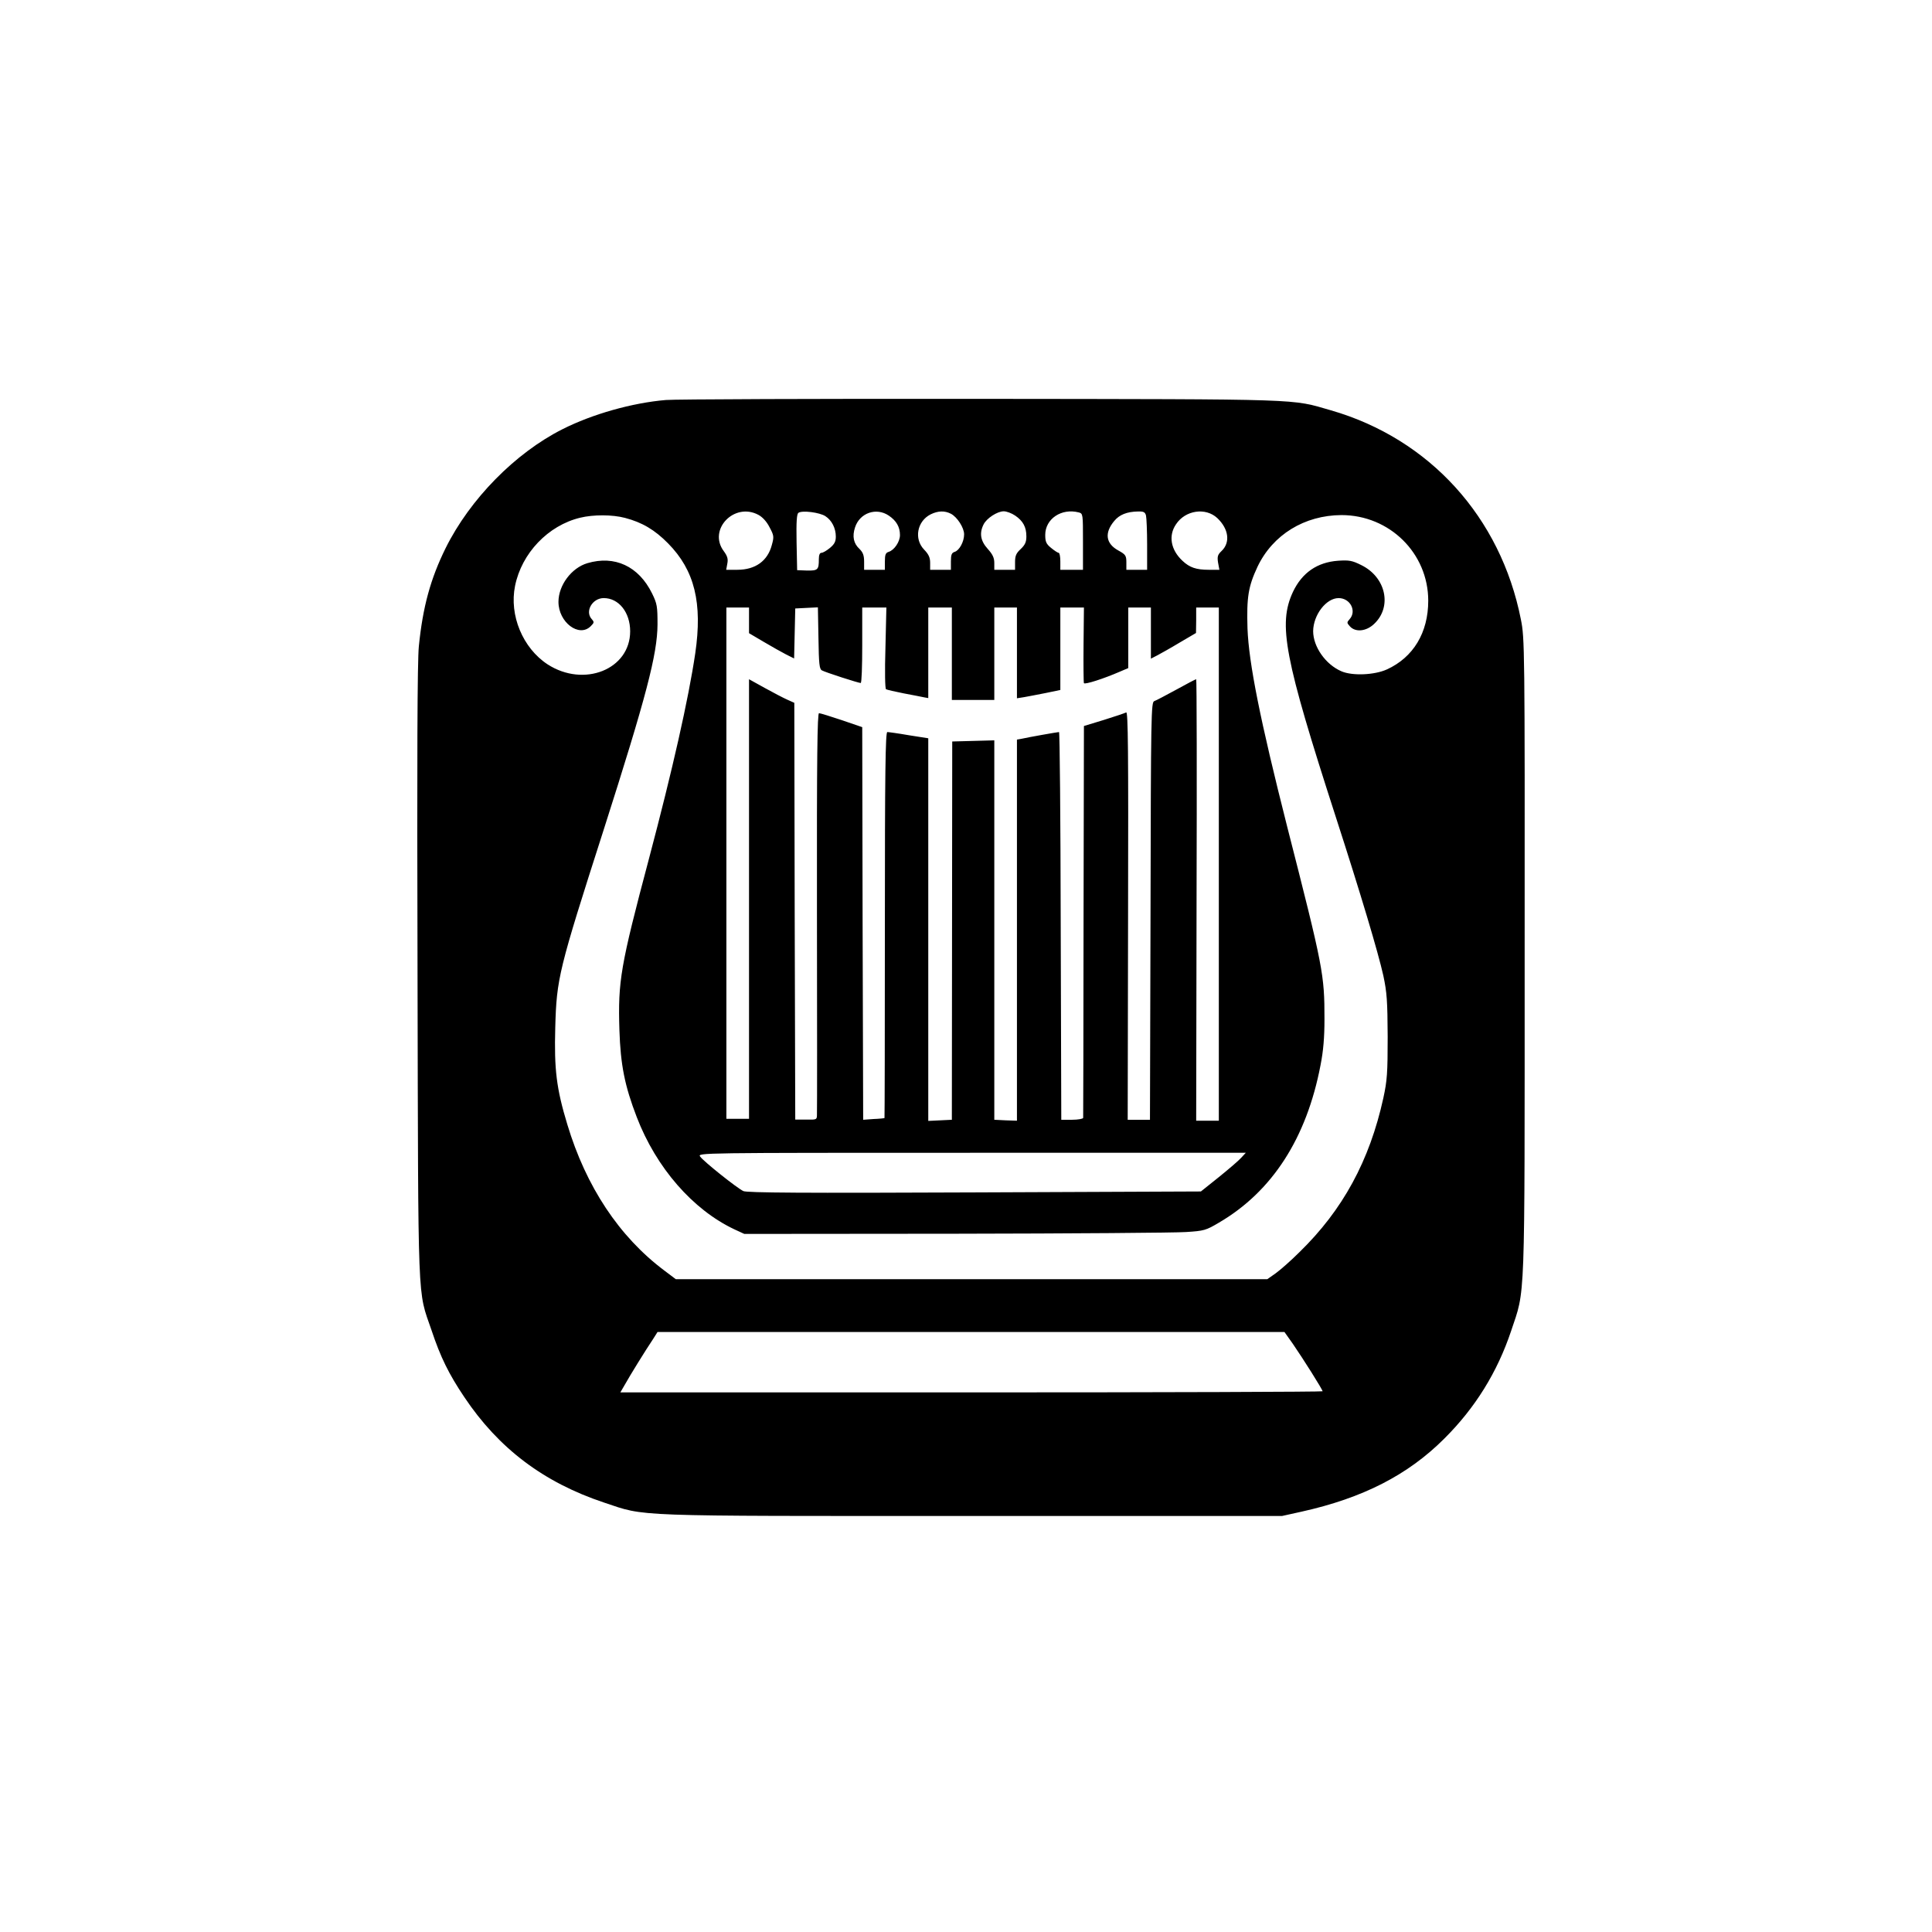
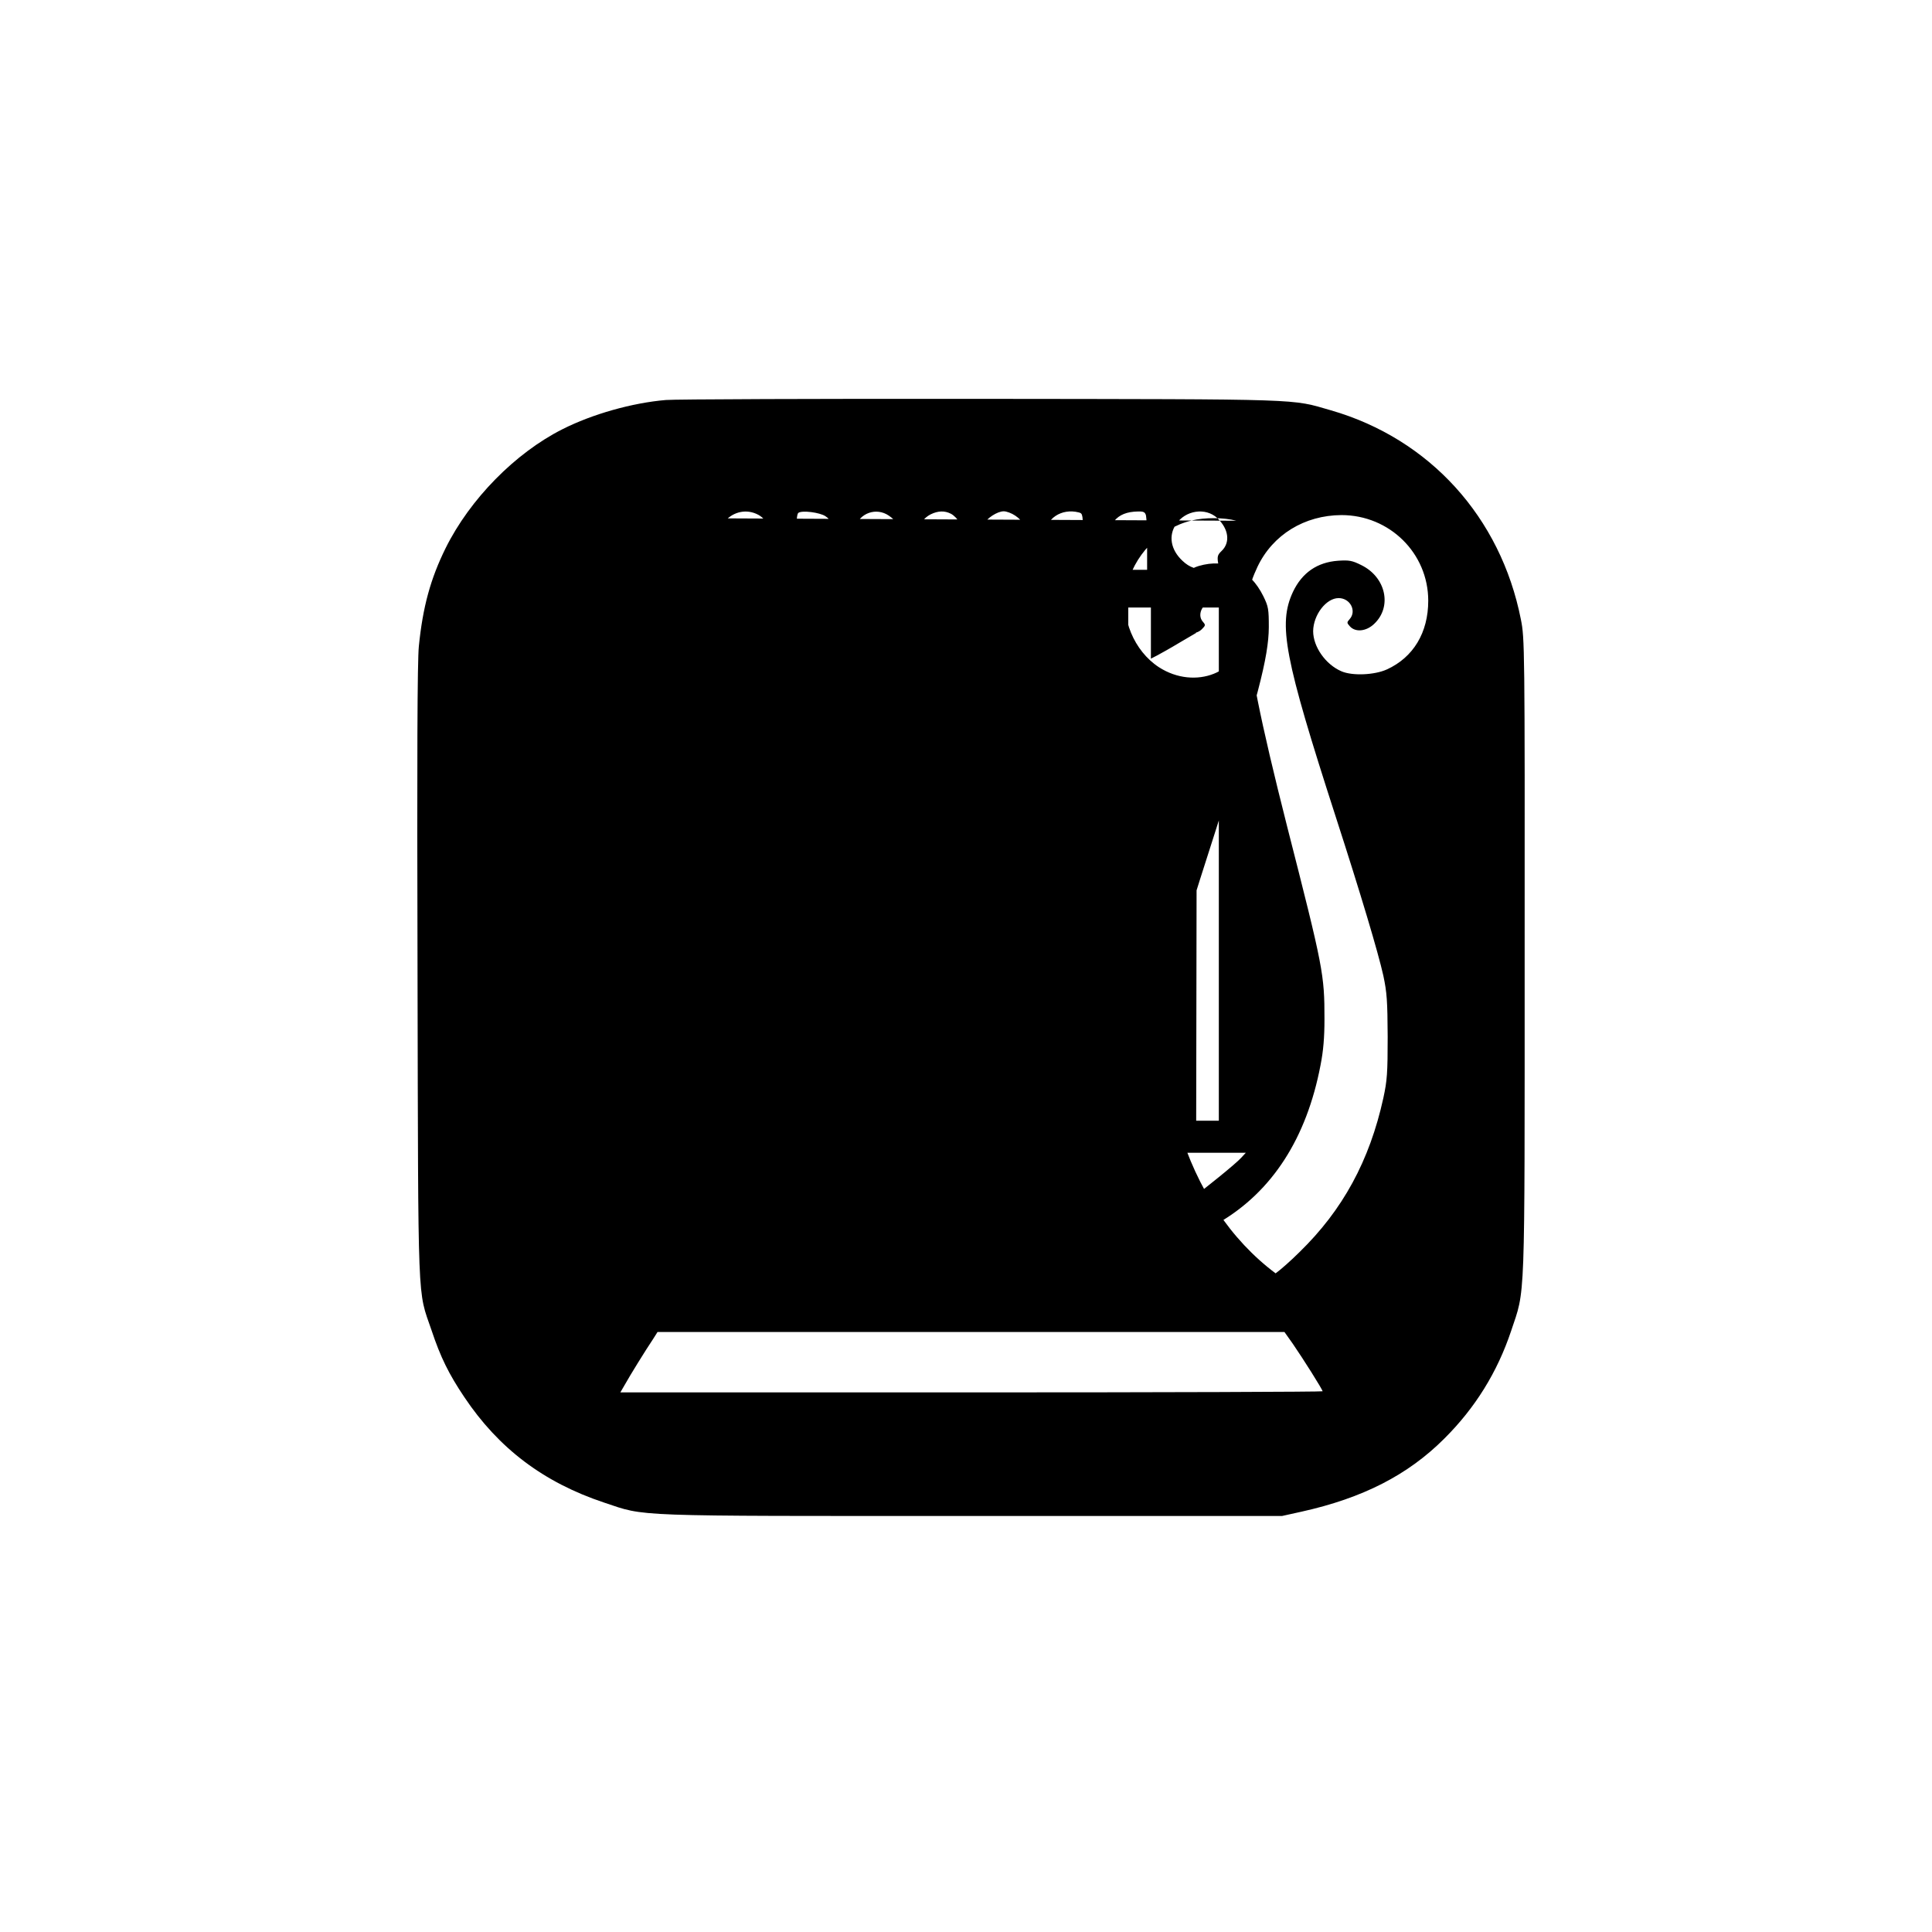
<svg xmlns="http://www.w3.org/2000/svg" version="1.0" width="1024pt" height="1024pt" viewBox="0 0 1024 1024" preserveAspectRatio="xMidYMid meet">
  <g transform="translate(0,1024) scale(0.1,-0.1)" fill="#000000" stroke="none">
-     <path d="M3530 8120 c-179 -15 -391 -75 -549 -155 -250 -126 -490 -370 -619 -630 -80 -162 -121 -311 -142 -520 -8 -78 -10 -588 -7 -1730 4 -1804 -1 -1676 74 -1895 48 -144 92 -233 174 -355 182 -272 420 -452 741 -559 225 -75 119 -71 1953 -71 l1640 0 104 23 c324 72 563 194 756 387 164 163 281 352 354 570 76 229 72 103 72 1985 1 1649 0 1687 -20 1787 -107 542 -484 957 -1006 1108 -216 62 -117 59 -1855 61 -872 1 -1623 -2 -1670 -6z m490 -609 c22 -12 44 -36 59 -66 23 -43 24 -50 12 -93 -22 -85 -87 -132 -183 -132 l-59 0 6 33 c5 25 0 40 -19 66 -85 114 56 261 184 192z m355 -7 c34 -22 55 -64 55 -108 0 -26 -7 -40 -31 -60 -17 -14 -37 -26 -45 -26 -9 0 -14 -11 -14 -34 0 -56 -5 -61 -63 -60 l-52 2 -3 148 c-2 111 1 150 10 156 20 14 113 2 143 -18z m336 3 c40 -27 59 -60 59 -103 0 -35 -30 -80 -60 -89 -16 -5 -20 -15 -20 -51 l0 -44 -55 0 -55 0 0 43 c0 33 -6 49 -24 67 -32 29 -40 67 -24 115 25 77 113 107 179 62z m329 10 c33 -17 70 -74 70 -109 0 -39 -25 -85 -50 -93 -16 -5 -20 -15 -20 -51 l0 -44 -55 0 -55 0 0 37 c0 28 -8 45 -32 70 -55 57 -37 151 35 187 39 19 74 20 107 3z m341 -10 c41 -28 59 -60 59 -110 0 -30 -7 -45 -30 -67 -24 -22 -30 -36 -30 -69 l0 -41 -55 0 -55 0 0 36 c0 28 -9 46 -35 75 -38 42 -45 83 -22 129 16 33 73 70 107 70 15 0 42 -10 61 -23z m337 17 c22 -6 22 -9 22 -155 l0 -149 -60 0 -60 0 0 45 c0 25 -4 45 -9 45 -5 0 -23 12 -40 26 -26 21 -31 33 -31 69 0 85 86 143 178 119z m356 -16 c3 -13 6 -83 6 -155 l0 -133 -55 0 -55 0 0 39 c0 36 -4 42 -42 63 -68 37 -75 94 -22 157 27 33 67 49 125 50 30 1 38 -3 43 -21z m378 -14 c61 -58 70 -130 22 -175 -20 -19 -23 -29 -18 -61 l7 -38 -56 0 c-67 0 -102 12 -140 48 -62 58 -75 133 -34 193 49 75 157 91 219 33z m-3139 1 c91 -24 157 -63 228 -135 141 -143 183 -316 144 -583 -36 -243 -120 -615 -245 -1087 -152 -572 -165 -650 -157 -909 6 -185 28 -296 92 -462 103 -268 297 -491 518 -595 l52 -24 1120 1 c616 1 1166 5 1221 9 96 6 106 9 175 50 282 165 464 447 538 834 15 76 21 147 21 244 0 238 -6 270 -198 1022 -143 564 -203 865 -210 1049 -5 166 4 222 53 327 81 170 249 273 445 274 255 0 460 -202 460 -454 0 -169 -79 -300 -219 -364 -66 -30 -183 -35 -241 -10 -84 36 -150 130 -150 213 1 86 69 175 135 175 62 0 97 -69 58 -112 -15 -17 -15 -19 2 -38 29 -32 86 -27 128 13 97 91 63 248 -68 312 -48 24 -64 27 -123 23 -111 -8 -191 -64 -239 -165 -80 -172 -46 -348 227 -1193 133 -411 224 -716 252 -841 19 -90 22 -133 23 -324 0 -193 -3 -233 -23 -325 -73 -332 -215 -593 -444 -816 -45 -45 -103 -96 -127 -113 l-44 -31 -1568 0 -1567 0 -61 46 c-239 179 -415 445 -514 774 -58 191 -70 292 -64 513 7 262 18 305 256 1047 227 710 285 932 286 1090 0 96 -2 110 -29 165 -71 144 -198 203 -343 160 -84 -25 -153 -117 -153 -205 0 -108 109 -191 171 -129 19 19 19 22 5 38 -37 41 4 111 64 111 80 0 140 -76 140 -176 0 -202 -245 -300 -438 -175 -131 86 -204 260 -172 416 35 173 175 320 345 361 70 17 170 17 238 -1z m657 -543 l0 -68 78 -46 c42 -25 96 -55 119 -67 l42 -21 3 132 3 133 60 3 60 3 3 -163 c2 -137 5 -164 18 -171 17 -10 194 -67 206 -67 5 0 8 90 8 200 l0 200 64 0 64 0 -5 -213 c-4 -128 -2 -216 3 -220 5 -3 48 -13 94 -22 47 -9 95 -18 108 -21 l22 -4 0 240 0 240 63 0 62 0 0 -245 0 -245 113 0 112 0 0 245 0 245 60 0 60 0 0 -240 0 -241 38 6 c20 4 72 13 115 22 l77 16 0 218 0 219 63 0 62 0 -2 -196 c-1 -108 0 -200 2 -205 6 -8 105 24 188 60 l47 20 0 161 0 160 60 0 60 0 0 -135 0 -136 33 17 c17 9 71 39 119 68 l87 51 1 68 0 67 60 0 60 0 0 -1360 0 -1360 -60 0 -60 0 2 1170 c2 644 1 1170 -2 1170 -3 0 -51 -25 -105 -55 -55 -30 -108 -58 -117 -61 -17 -5 -18 -69 -20 -1112 l-3 -1107 -59 0 -59 0 2 1084 c2 876 0 1081 -10 1075 -8 -4 -61 -22 -119 -40 l-105 -32 -2 -1033 c0 -569 -2 -1038 -2 -1044 -1 -5 -27 -10 -59 -10 l-57 0 -3 1028 c-1 565 -5 1027 -9 1027 -7 0 -166 -28 -200 -36 l-23 -4 0 -1010 0 -1010 -60 2 -60 3 0 1006 0 1005 -111 -3 -112 -3 -1 -1002 -1 -1003 -62 -3 -63 -3 0 1014 0 1014 -102 16 c-57 10 -109 17 -115 17 -10 0 -13 -214 -13 -1022 0 -562 -1 -1022 -2 -1024 -2 -1 -28 -4 -58 -5 l-55 -4 -3 1041 -2 1040 -108 37 c-60 20 -114 37 -121 37 -9 0 -12 -228 -11 -1047 1 -577 1 -1061 0 -1078 0 -30 0 -30 -58 -29 l-57 0 -3 1105 -2 1104 -38 17 c-20 9 -74 37 -119 62 l-83 46 0 -1165 0 -1165 -60 0 -60 0 0 1355 0 1355 60 0 60 0 0 -68z m2609 -2848 c-13 -15 -67 -61 -119 -103 l-95 -76 -1200 -5 c-906 -4 -1206 -2 -1225 7 -34 16 -212 158 -229 183 -14 20 -12 20 1439 20 l1453 0 -24 -26z m273 -986 c55 -80 158 -243 158 -252 0 -3 -837 -6 -1861 -6 l-1861 0 25 43 c25 45 107 178 148 239 l24 38 1662 0 1661 0 44 -62z" />
+     <path d="M3530 8120 c-179 -15 -391 -75 -549 -155 -250 -126 -490 -370 -619 -630 -80 -162 -121 -311 -142 -520 -8 -78 -10 -588 -7 -1730 4 -1804 -1 -1676 74 -1895 48 -144 92 -233 174 -355 182 -272 420 -452 741 -559 225 -75 119 -71 1953 -71 l1640 0 104 23 c324 72 563 194 756 387 164 163 281 352 354 570 76 229 72 103 72 1985 1 1649 0 1687 -20 1787 -107 542 -484 957 -1006 1108 -216 62 -117 59 -1855 61 -872 1 -1623 -2 -1670 -6z m490 -609 c22 -12 44 -36 59 -66 23 -43 24 -50 12 -93 -22 -85 -87 -132 -183 -132 l-59 0 6 33 c5 25 0 40 -19 66 -85 114 56 261 184 192z m355 -7 c34 -22 55 -64 55 -108 0 -26 -7 -40 -31 -60 -17 -14 -37 -26 -45 -26 -9 0 -14 -11 -14 -34 0 -56 -5 -61 -63 -60 l-52 2 -3 148 c-2 111 1 150 10 156 20 14 113 2 143 -18z m336 3 c40 -27 59 -60 59 -103 0 -35 -30 -80 -60 -89 -16 -5 -20 -15 -20 -51 l0 -44 -55 0 -55 0 0 43 c0 33 -6 49 -24 67 -32 29 -40 67 -24 115 25 77 113 107 179 62z m329 10 c33 -17 70 -74 70 -109 0 -39 -25 -85 -50 -93 -16 -5 -20 -15 -20 -51 l0 -44 -55 0 -55 0 0 37 c0 28 -8 45 -32 70 -55 57 -37 151 35 187 39 19 74 20 107 3z m341 -10 c41 -28 59 -60 59 -110 0 -30 -7 -45 -30 -67 -24 -22 -30 -36 -30 -69 l0 -41 -55 0 -55 0 0 36 c0 28 -9 46 -35 75 -38 42 -45 83 -22 129 16 33 73 70 107 70 15 0 42 -10 61 -23z m337 17 c22 -6 22 -9 22 -155 l0 -149 -60 0 -60 0 0 45 c0 25 -4 45 -9 45 -5 0 -23 12 -40 26 -26 21 -31 33 -31 69 0 85 86 143 178 119z m356 -16 c3 -13 6 -83 6 -155 l0 -133 -55 0 -55 0 0 39 c0 36 -4 42 -42 63 -68 37 -75 94 -22 157 27 33 67 49 125 50 30 1 38 -3 43 -21z m378 -14 c61 -58 70 -130 22 -175 -20 -19 -23 -29 -18 -61 l7 -38 -56 0 c-67 0 -102 12 -140 48 -62 58 -75 133 -34 193 49 75 157 91 219 33z m-3139 1 c91 -24 157 -63 228 -135 141 -143 183 -316 144 -583 -36 -243 -120 -615 -245 -1087 -152 -572 -165 -650 -157 -909 6 -185 28 -296 92 -462 103 -268 297 -491 518 -595 l52 -24 1120 1 c616 1 1166 5 1221 9 96 6 106 9 175 50 282 165 464 447 538 834 15 76 21 147 21 244 0 238 -6 270 -198 1022 -143 564 -203 865 -210 1049 -5 166 4 222 53 327 81 170 249 273 445 274 255 0 460 -202 460 -454 0 -169 -79 -300 -219 -364 -66 -30 -183 -35 -241 -10 -84 36 -150 130 -150 213 1 86 69 175 135 175 62 0 97 -69 58 -112 -15 -17 -15 -19 2 -38 29 -32 86 -27 128 13 97 91 63 248 -68 312 -48 24 -64 27 -123 23 -111 -8 -191 -64 -239 -165 -80 -172 -46 -348 227 -1193 133 -411 224 -716 252 -841 19 -90 22 -133 23 -324 0 -193 -3 -233 -23 -325 -73 -332 -215 -593 -444 -816 -45 -45 -103 -96 -127 -113 c-239 179 -415 445 -514 774 -58 191 -70 292 -64 513 7 262 18 305 256 1047 227 710 285 932 286 1090 0 96 -2 110 -29 165 -71 144 -198 203 -343 160 -84 -25 -153 -117 -153 -205 0 -108 109 -191 171 -129 19 19 19 22 5 38 -37 41 4 111 64 111 80 0 140 -76 140 -176 0 -202 -245 -300 -438 -175 -131 86 -204 260 -172 416 35 173 175 320 345 361 70 17 170 17 238 -1z m657 -543 l0 -68 78 -46 c42 -25 96 -55 119 -67 l42 -21 3 132 3 133 60 3 60 3 3 -163 c2 -137 5 -164 18 -171 17 -10 194 -67 206 -67 5 0 8 90 8 200 l0 200 64 0 64 0 -5 -213 c-4 -128 -2 -216 3 -220 5 -3 48 -13 94 -22 47 -9 95 -18 108 -21 l22 -4 0 240 0 240 63 0 62 0 0 -245 0 -245 113 0 112 0 0 245 0 245 60 0 60 0 0 -240 0 -241 38 6 c20 4 72 13 115 22 l77 16 0 218 0 219 63 0 62 0 -2 -196 c-1 -108 0 -200 2 -205 6 -8 105 24 188 60 l47 20 0 161 0 160 60 0 60 0 0 -135 0 -136 33 17 c17 9 71 39 119 68 l87 51 1 68 0 67 60 0 60 0 0 -1360 0 -1360 -60 0 -60 0 2 1170 c2 644 1 1170 -2 1170 -3 0 -51 -25 -105 -55 -55 -30 -108 -58 -117 -61 -17 -5 -18 -69 -20 -1112 l-3 -1107 -59 0 -59 0 2 1084 c2 876 0 1081 -10 1075 -8 -4 -61 -22 -119 -40 l-105 -32 -2 -1033 c0 -569 -2 -1038 -2 -1044 -1 -5 -27 -10 -59 -10 l-57 0 -3 1028 c-1 565 -5 1027 -9 1027 -7 0 -166 -28 -200 -36 l-23 -4 0 -1010 0 -1010 -60 2 -60 3 0 1006 0 1005 -111 -3 -112 -3 -1 -1002 -1 -1003 -62 -3 -63 -3 0 1014 0 1014 -102 16 c-57 10 -109 17 -115 17 -10 0 -13 -214 -13 -1022 0 -562 -1 -1022 -2 -1024 -2 -1 -28 -4 -58 -5 l-55 -4 -3 1041 -2 1040 -108 37 c-60 20 -114 37 -121 37 -9 0 -12 -228 -11 -1047 1 -577 1 -1061 0 -1078 0 -30 0 -30 -58 -29 l-57 0 -3 1105 -2 1104 -38 17 c-20 9 -74 37 -119 62 l-83 46 0 -1165 0 -1165 -60 0 -60 0 0 1355 0 1355 60 0 60 0 0 -68z m2609 -2848 c-13 -15 -67 -61 -119 -103 l-95 -76 -1200 -5 c-906 -4 -1206 -2 -1225 7 -34 16 -212 158 -229 183 -14 20 -12 20 1439 20 l1453 0 -24 -26z m273 -986 c55 -80 158 -243 158 -252 0 -3 -837 -6 -1861 -6 l-1861 0 25 43 c25 45 107 178 148 239 l24 38 1662 0 1661 0 44 -62z" />
  </g>
</svg>